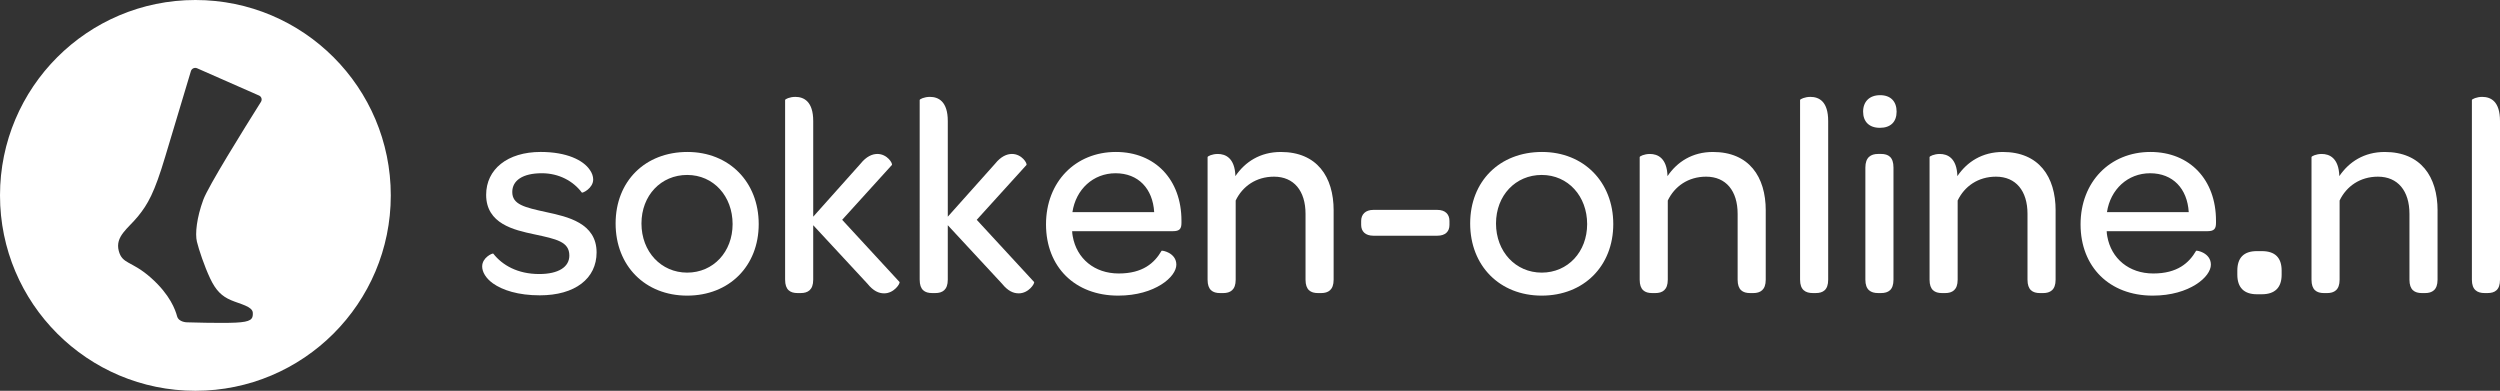
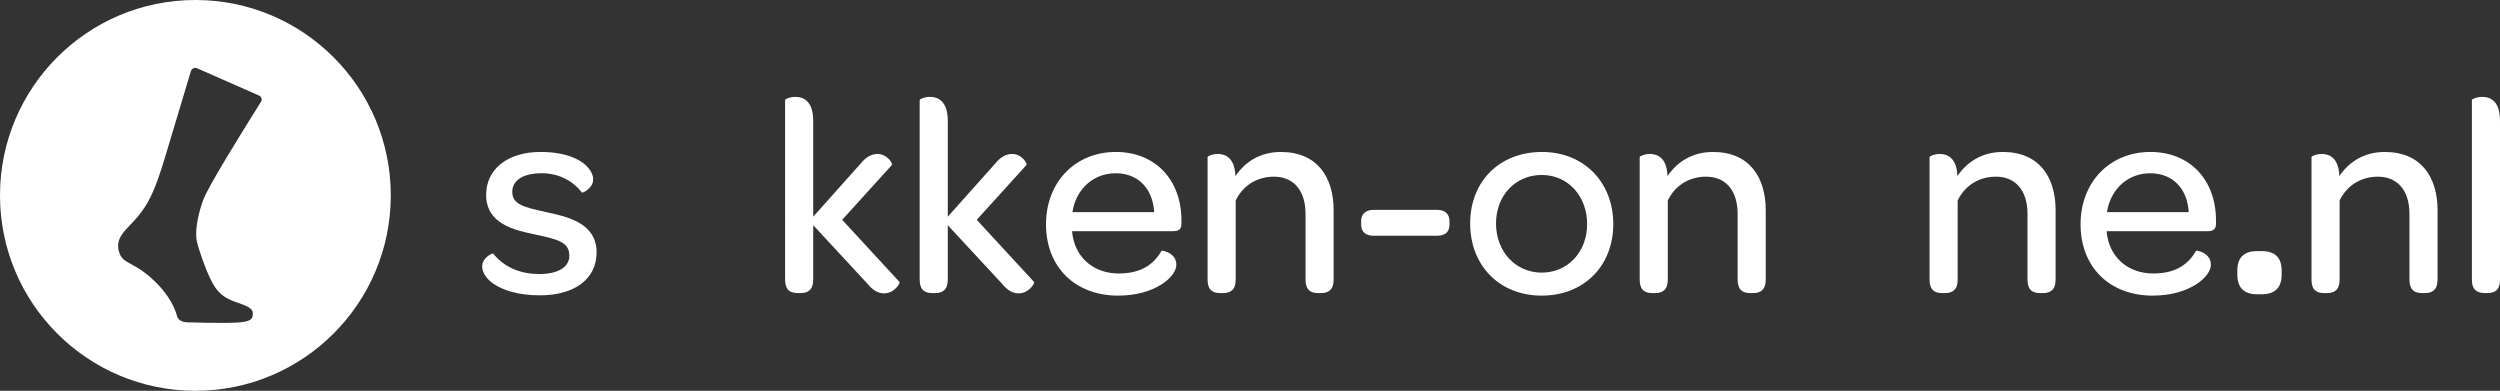
<svg xmlns="http://www.w3.org/2000/svg" id="Laag_2" data-name="Laag 2" viewBox="0 0 2500 390.79">
  <rect x="0" y="0" width="2500" height="390.79" fill="#333333" stroke="none" />
  <defs>
    <style>
      .cls-1 {
        fill: #fff;
      }
    </style>
  </defs>
  <g id="Sokken-Online.nl-logo-rgb-wit">
    <g id="Sokken-Online.nl-logo-rgb-wit-2" data-name="Sokken-Online.nl-logo-rgb-wit">
      <path id="Icon" class="cls-1" d="M195.41,0C87.48,0,0,87.51,0,195.41s87.51,195.38,195.41,195.38,195.38-87.48,195.38-195.38S303.34,0,195.41,0ZM260.99,101.81c-17.56,27.92-52.71,84.41-57.67,97.89-6.66,18.07-8.34,34.18-6.39,42.05,1.94,7.9,7.42,24.39,13.19,36.61,5.77,12.25,11.73,17.88,20.85,21.8,9.12,3.91,21.53,6.2,21.85,12.65.32,6.45-1.83,9.06-17.05,9.82-15.21.76-48.58-.3-48.58-.3,0,0-8.44.08-10.12-6.1-1.67-6.2-6.88-21.36-26.09-38.41-19.21-17.08-28.65-13.38-32.21-26.89-3.86-14.62,9.39-22.47,19.23-34.58,9.82-12.11,16.4-23.39,27.27-59.86,8.39-28.14,20.5-68.38,25.63-85.35.78-2.64,3.7-3.97,6.23-2.86l61.94,27.27c2.4,1.05,3.32,4.02,1.92,6.26Z" />
      <g id="Sokken-Online.nl">
        <path id="S" class="cls-1" d="M482.18,266.37c0-8.8,10.22-13.34,11.07-12.78,9.09,11.64,24.42,20.44,45.99,20.44,19.31,0,30.1-7.1,30.1-18.46,0-13.91-12.78-16.47-35.21-21.29-20.16-4.26-47.98-10.51-47.98-39.46,0-25.55,21.29-42.87,54.51-42.87,26.12,0,42.59,8.23,49.12,17.89,2.27,3.12,3.41,6.53,3.41,9.65,0,8.8-10.79,13.91-11.36,13.06-8.52-11.35-22.71-19.31-40.03-19.31-19.31,0-29.53,7.38-29.53,18.74,0,12.49,11.93,15.33,34.07,20.16,21.01,4.54,50.25,10.79,50.25,40.32,0,26.12-21.58,42.87-56.78,42.87-21.58,0-37.19-5.11-46.85-11.93-7.1-5.11-10.79-11.35-10.79-17.04Z" />
-         <path id="o" class="cls-1" d="M687.45,151.96c41.74,0,71.26,30.09,71.26,72.12s-29.53,71.54-71.55,71.54-71.55-29.81-71.55-72.12,29.53-71.54,71.83-71.54ZM687.17,174.95c-26.12,0-45.71,20.44-45.71,48.55s19.59,49.12,45.71,49.12,45.43-20.73,45.43-48.55-19.02-49.12-45.43-49.12Z" />
        <path id="k" class="cls-1" d="M785.11,100c0-.85,4.54-3.12,10.22-3.12,8.52,0,17.89,4.54,17.89,24.13v95.68l47.41-53.09c5.68-7.1,11.64-9.65,16.75-9.65,9.94,0,15.62,9.65,14.48,11.07l-49.69,54.79,57.35,62.18c.85,1.42-5.39,11.36-15.33,11.36-5.39,0-10.79-2.27-16.75-9.65l-54.23-58.49v54.51c0,10.22-5.39,13.34-12.49,13.34h-3.12c-7.38,0-12.49-3.12-12.49-13.34V100Z" />
        <path id="k-2" data-name="k" class="cls-1" d="M919.68,100c0-.85,4.54-3.12,10.22-3.12,8.52,0,17.89,4.54,17.89,24.13v95.68l47.41-53.09c5.68-7.1,11.64-9.65,16.75-9.65,9.94,0,15.62,9.65,14.48,11.07l-49.69,54.79,57.35,62.18c.85,1.42-5.39,11.36-15.33,11.36-5.39,0-10.79-2.27-16.75-9.65l-54.23-58.49v54.51c0,10.22-5.39,13.34-12.49,13.34h-3.12c-7.38,0-12.49-3.12-12.49-13.34V100Z" />
        <path id="e" class="cls-1" d="M1115.87,151.96c39.46,0,65.59,27.82,65.59,68.71v2.27c0,5.96-1.99,8.24-8.52,8.24h-100.79c0,1.7.29,3.4.57,5.11,3.97,22.43,21.86,37.19,45.99,37.19s35.77-10.5,42.87-22.71c.57-.57,14.76,1.99,14.76,13.91,0,5.96-5.11,13.63-15.05,19.87-9.94,6.25-24.42,11.07-43.16,11.07-43.16,0-72.12-28.68-72.12-71.26s29.53-72.4,69.84-72.4ZM1115.58,173.25c-22.43,0-39.75,16.18-43.16,38.9h81.77c-1.42-23.57-15.9-38.9-38.61-38.9Z" />
        <path id="n" class="cls-1" d="M1333.63,210.45v69.28c0,10.22-5.39,13.34-12.49,13.34h-3.12c-7.38,0-12.49-3.12-12.49-13.34v-65.87c0-23-11.64-37.19-31.52-37.19-17.89,0-31.52,9.65-38.33,23.85v79.21c0,10.22-5.39,13.34-12.49,13.34h-3.12c-7.38,0-12.49-3.12-12.49-13.34v-122.65c0-.85,4.54-3.12,10.22-3.12,7.67,0,17.04,3.97,17.6,22.14,9.65-14.2,24.7-24.13,45.43-24.13,36.06,0,52.81,24.7,52.81,58.49Z" />
        <path id="minus" class="cls-1" d="M1361.16,220.95c0-6.53,4.26-11.07,12.21-11.07h63.88c8.23,0,12.21,4.54,12.21,11.07v3.98c0,6.53-3.98,10.79-12.21,10.79h-63.88c-7.95,0-12.21-4.26-12.21-10.79v-3.98Z" />
        <path id="o-2" data-name="o" class="cls-1" d="M1542.01,151.96c41.74,0,71.26,30.09,71.26,72.12s-29.53,71.54-71.55,71.54-71.55-29.81-71.55-72.12,29.53-71.54,71.83-71.54ZM1541.72,174.95c-26.12,0-45.71,20.44-45.71,48.55s19.59,49.12,45.71,49.12,45.43-20.73,45.43-48.55-19.02-49.12-45.43-49.12Z" />
        <path id="n-2" data-name="n" class="cls-1" d="M1765.73,210.45v69.28c0,10.22-5.39,13.34-12.49,13.34h-3.12c-7.38,0-12.49-3.12-12.49-13.34v-65.87c0-23-11.64-37.19-31.52-37.19-17.89,0-31.52,9.65-38.33,23.85v79.21c0,10.22-5.39,13.34-12.49,13.34h-3.12c-7.38,0-12.49-3.12-12.49-13.34v-122.65c0-.85,4.54-3.12,10.22-3.12,7.67,0,17.04,3.97,17.6,22.14,9.65-14.2,24.7-24.13,45.43-24.13,36.06,0,52.81,24.7,52.81,58.49Z" />
-         <path id="l" class="cls-1" d="M1800.07,279.72V100c0-.85,4.83-3.12,10.22-3.12,8.8,0,17.89,4.54,17.89,24.13v158.71c0,10.22-5.11,13.34-12.49,13.34h-2.84c-7.38,0-12.78-3.12-12.78-13.34Z" />
-         <path id="i" class="cls-1" d="M1880.14,95.17c10.5,0,16.47,6.25,16.47,16.47s-5.96,16.18-16.75,16.18-16.75-6.25-16.75-16.18,6.25-16.47,17.04-16.47ZM1865.37,167.57c0-10.22,5.39-13.63,12.78-13.63h2.84c7.38,0,12.49,3.12,12.49,13.63v112.15c0,10.22-5.11,13.34-12.49,13.34h-2.84c-7.38,0-12.78-3.12-12.78-13.34v-112.15Z" />
        <path id="n-3" data-name="n" class="cls-1" d="M2055.6,210.45v69.28c0,10.22-5.4,13.34-12.49,13.34h-3.12c-7.38,0-12.49-3.12-12.49-13.34v-65.87c0-23-11.64-37.19-31.52-37.19-17.89,0-31.51,9.65-38.33,23.85v79.21c0,10.22-5.39,13.34-12.49,13.34h-3.12c-7.38,0-12.49-3.12-12.49-13.34v-122.65c0-.85,4.54-3.12,10.22-3.12,7.67,0,17.04,3.97,17.6,22.14,9.65-14.2,24.7-24.13,45.43-24.13,36.06,0,52.81,24.7,52.81,58.49Z" />
        <path id="e-2" data-name="e" class="cls-1" d="M2150.41,151.96c39.47,0,65.59,27.82,65.59,68.71v2.27c0,5.96-1.99,8.24-8.52,8.24h-100.79c0,1.7.28,3.4.57,5.11,3.98,22.43,21.86,37.19,45.99,37.19s35.77-10.5,42.87-22.71c.57-.57,14.76,1.99,14.76,13.91,0,5.96-5.11,13.63-15.05,19.87-9.93,6.25-24.42,11.07-43.15,11.07-43.16,0-72.12-28.68-72.12-71.26s29.53-72.4,69.84-72.4ZM2150.13,173.25c-22.43,0-39.75,16.18-43.16,38.9h81.77c-1.42-23.57-15.9-38.9-38.61-38.9Z" />
        <path id="dot" class="cls-1" d="M2237.33,270.65c0-12.83,6.41-19.53,19.53-19.53h4.96c13.41,0,19.82,6.71,19.82,19.53v4.08c0,12.83-6.71,19.53-19.82,19.53h-4.96c-12.83,0-19.53-6.71-19.53-19.53v-4.08Z" />
        <path id="n-4" data-name="n" class="cls-1" d="M2437.55,210.45v69.28c0,10.22-5.4,13.34-12.49,13.34h-3.12c-7.38,0-12.49-3.12-12.49-13.34v-65.87c0-23-11.64-37.19-31.52-37.19-17.89,0-31.52,9.65-38.33,23.85v79.21c0,10.22-5.4,13.34-12.49,13.34h-3.12c-7.38,0-12.49-3.12-12.49-13.34v-122.65c0-.85,4.54-3.12,10.22-3.12,7.67,0,17.03,3.97,17.6,22.14,9.66-14.2,24.7-24.13,45.43-24.13,36.06,0,52.81,24.7,52.81,58.49Z" />
        <path id="l-2" data-name="l" class="cls-1" d="M2471.89,279.72V100c0-.85,4.82-3.12,10.22-3.12,8.8,0,17.89,4.54,17.89,24.13v158.71c0,10.22-5.11,13.34-12.49,13.34h-2.84c-7.38,0-12.78-3.12-12.78-13.34Z" />
      </g>
    </g>
  </g>
</svg>